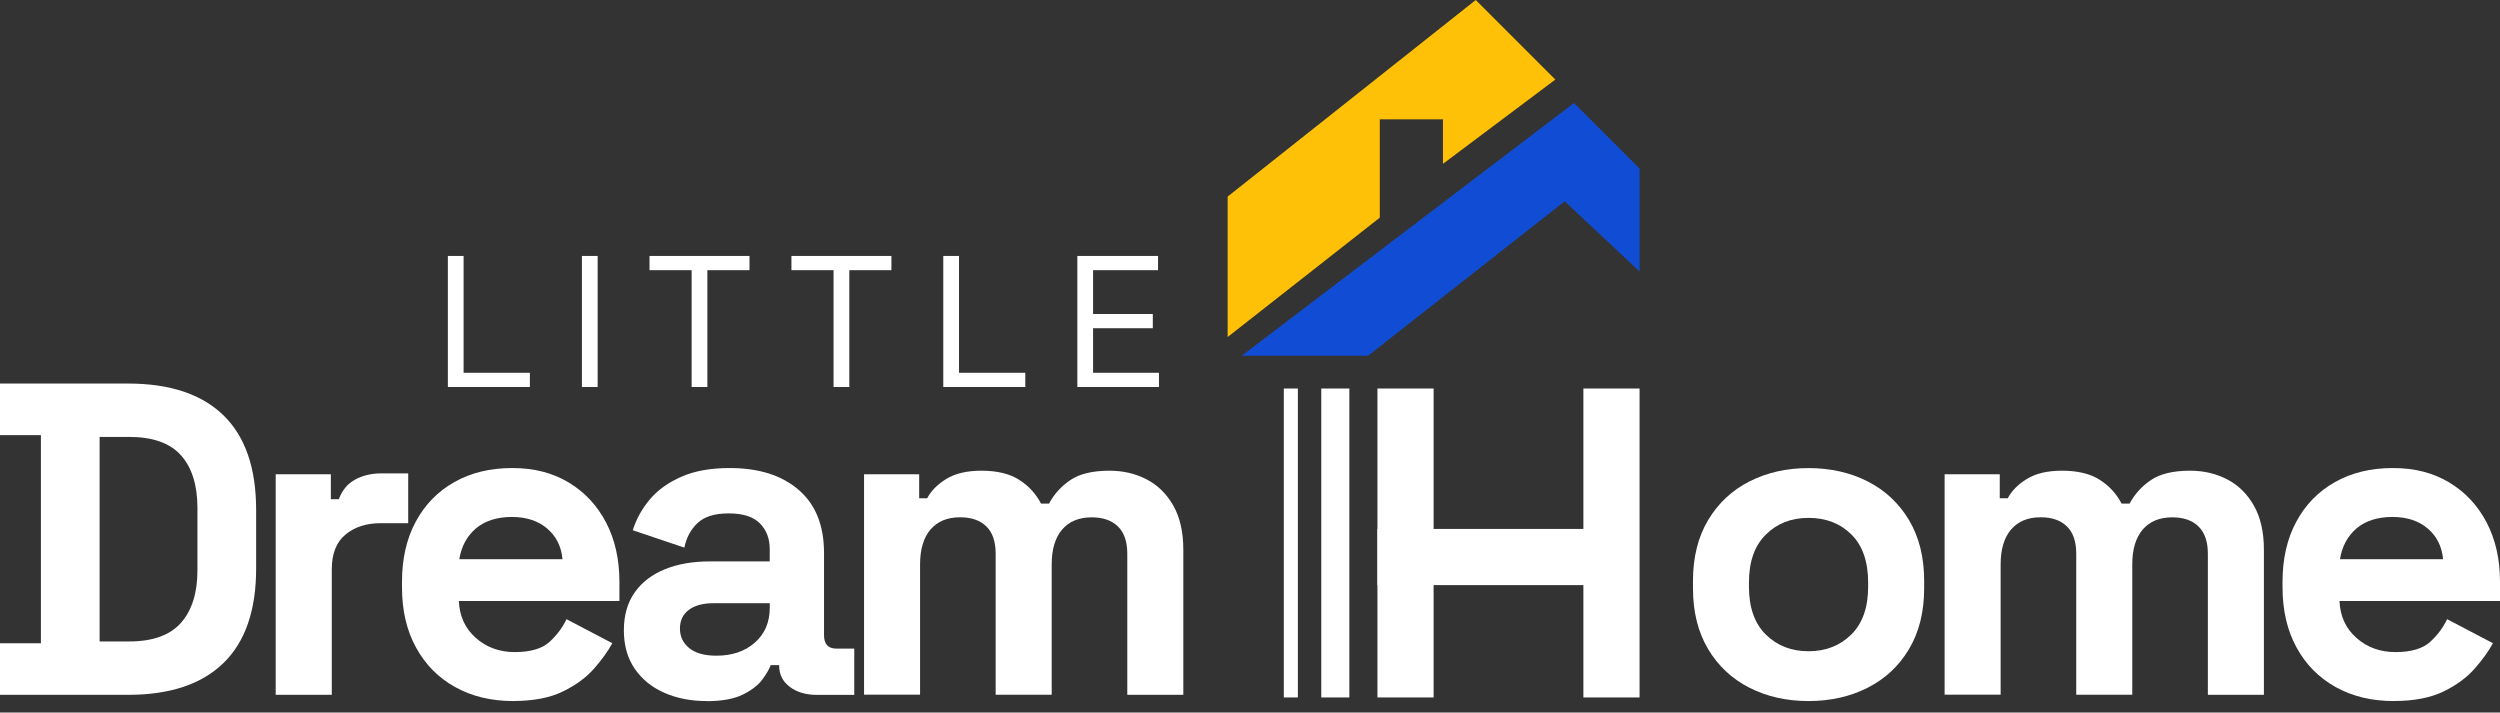
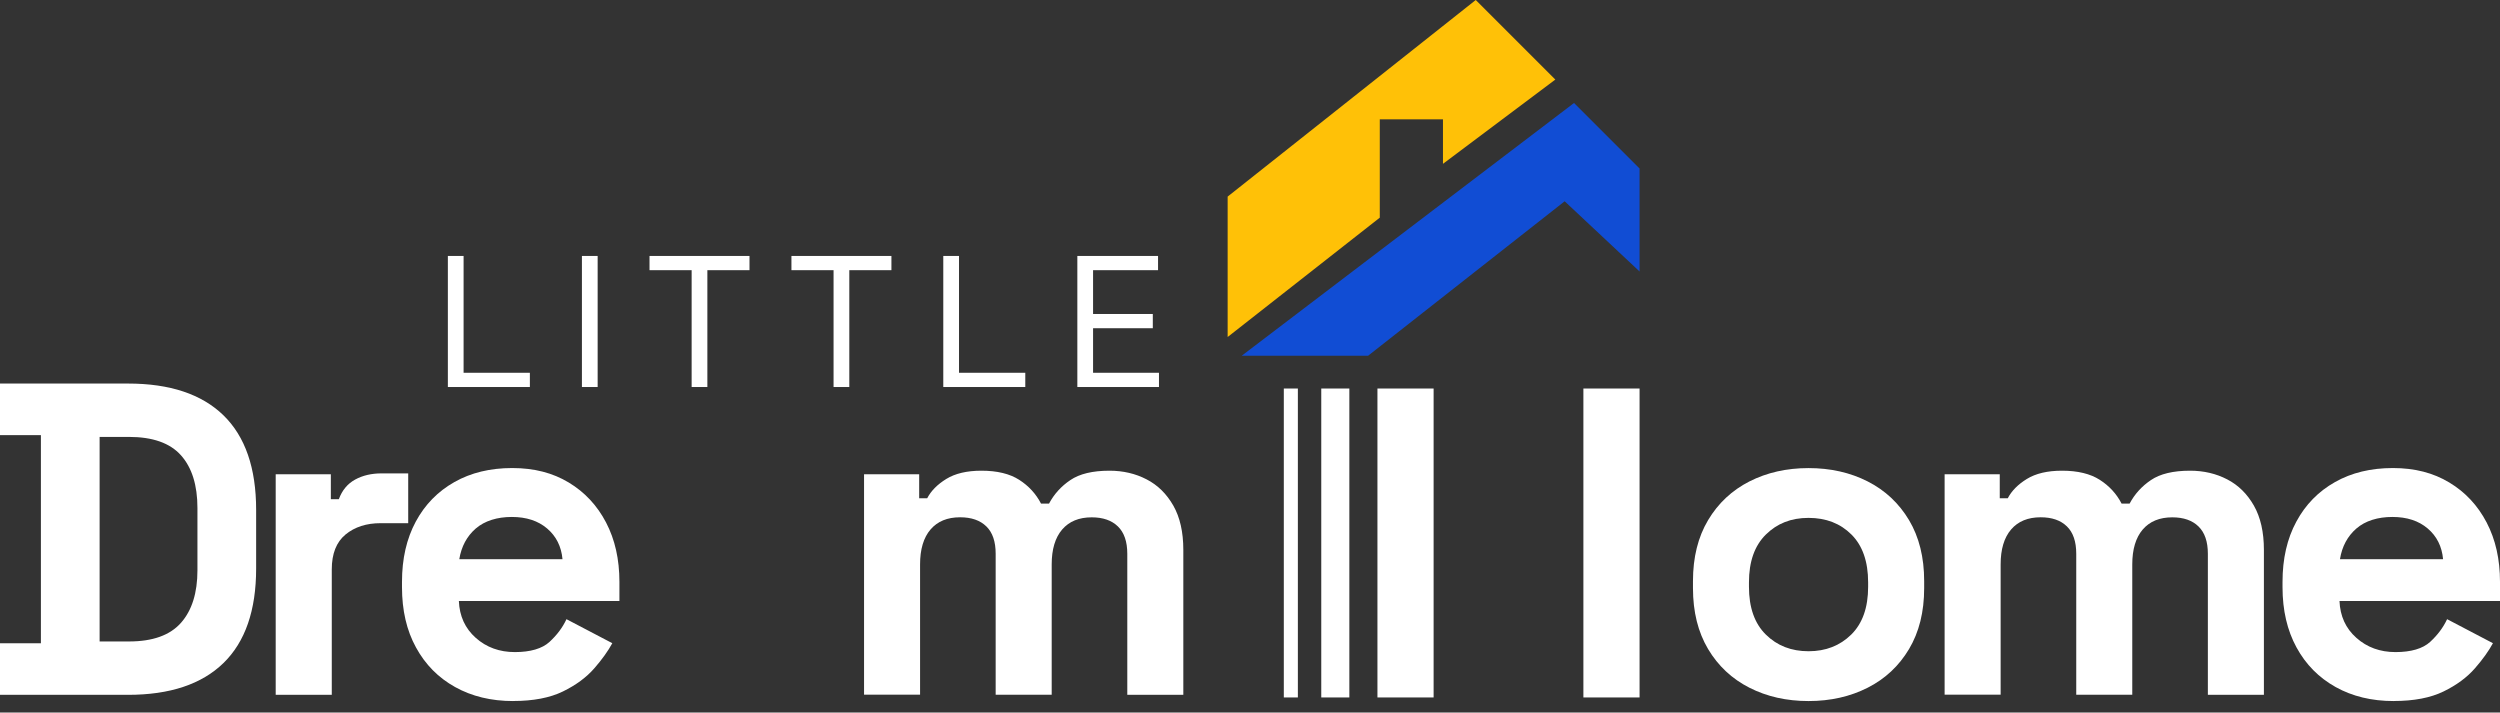
<svg xmlns="http://www.w3.org/2000/svg" width="207" height="59" viewBox="0 0 207 59" fill="none">
  <rect x="0" y="0" width="207" height="59" fill="#333333" stroke="none" />
  <g clip-path="url(#clip0_332_148)">
    <path d="M0 57.532V53.261H3.387V36.029H0V31.758H10.604C14.065 31.758 16.697 32.634 18.503 34.389C20.305 36.145 21.208 38.754 21.208 42.215V47.075C21.208 50.536 20.305 53.144 18.503 54.9C16.697 56.656 14.065 57.532 10.604 57.532H0ZM8.248 53.113H10.678C12.643 53.113 14.077 52.598 14.988 51.567C15.895 50.536 16.348 49.086 16.348 47.222V42.067C16.348 40.176 15.895 38.723 14.988 37.703C14.081 36.684 12.643 36.176 10.678 36.176H8.248V53.113Z" fill="white" />
    <path d="M22.828 57.532V39.269H27.394V41.331H28.056C28.328 40.595 28.773 40.056 29.401 39.711C30.029 39.366 30.758 39.196 31.591 39.196H33.8V43.319H31.518C30.339 43.319 29.37 43.633 28.611 44.257C27.851 44.885 27.471 45.846 27.471 47.148V57.532H22.832H22.828Z" fill="white" />
    <path d="M42.49 58.047C40.672 58.047 39.072 57.66 37.684 56.888C36.297 56.117 35.215 55.024 34.444 53.609C33.669 52.199 33.285 50.536 33.285 48.621V48.179C33.285 46.265 33.665 44.602 34.425 43.191C35.184 41.781 36.254 40.688 37.626 39.913C38.998 39.137 40.595 38.754 42.413 38.754C44.23 38.754 45.765 39.153 47.091 39.951C48.416 40.75 49.447 41.854 50.183 43.265C50.92 44.676 51.288 46.315 51.288 48.179V49.761H37.994C38.045 51.013 38.51 52.032 39.393 52.815C40.277 53.602 41.358 53.993 42.633 53.993C43.909 53.993 44.893 53.71 45.505 53.144C46.118 52.578 46.587 51.954 46.904 51.268L50.699 53.257C50.354 53.896 49.858 54.59 49.207 55.338C48.556 56.086 47.691 56.725 46.61 57.253C45.529 57.78 44.157 58.043 42.486 58.043L42.49 58.047ZM38.033 46.3H46.575C46.478 45.245 46.052 44.397 45.304 43.761C44.556 43.122 43.579 42.804 42.378 42.804C41.176 42.804 40.134 43.122 39.393 43.761C38.657 44.401 38.203 45.245 38.029 46.3H38.033Z" fill="white" />
-     <path d="M58.509 58.047C57.206 58.047 56.04 57.819 55.009 57.365C53.978 56.911 53.16 56.249 52.559 55.377C51.959 54.505 51.656 53.443 51.656 52.191C51.656 50.939 51.959 49.889 52.559 49.044C53.16 48.195 53.997 47.559 55.063 47.129C56.133 46.699 57.354 46.486 58.726 46.486H63.733V45.455C63.733 44.594 63.462 43.889 62.923 43.339C62.384 42.788 61.524 42.509 60.346 42.509C59.167 42.509 58.334 42.773 57.768 43.3C57.203 43.827 56.834 44.509 56.664 45.342L52.393 43.904C52.687 42.97 53.16 42.118 53.811 41.346C54.462 40.571 55.334 39.947 56.427 39.471C57.52 38.99 58.85 38.754 60.423 38.754C62.83 38.754 64.729 39.354 66.128 40.56C67.527 41.761 68.229 43.505 68.229 45.788V52.602C68.229 53.338 68.574 53.706 69.26 53.706H70.733V57.535H67.64C66.733 57.535 65.981 57.315 65.396 56.873C64.807 56.431 64.512 55.842 64.512 55.105V55.071H63.811C63.714 55.365 63.493 55.753 63.148 56.229C62.803 56.71 62.264 57.132 61.528 57.501C60.791 57.869 59.784 58.055 58.509 58.055V58.047ZM59.319 54.291C60.621 54.291 61.683 53.931 62.505 53.206C63.326 52.481 63.737 51.52 63.737 50.315V49.947H59.063C58.202 49.947 57.528 50.129 57.036 50.497C56.544 50.865 56.299 51.381 56.299 52.044C56.299 52.706 56.555 53.245 57.071 53.664C57.586 54.082 58.334 54.291 59.315 54.291H59.319Z" fill="white" />
    <path d="M71.543 57.532V39.269H76.108V41.257H76.771C77.089 40.645 77.616 40.11 78.352 39.657C79.089 39.203 80.058 38.974 81.263 38.974C82.565 38.974 83.608 39.227 84.391 39.73C85.177 40.234 85.778 40.889 86.197 41.699H86.859C87.278 40.912 87.867 40.261 88.627 39.75C89.386 39.234 90.468 38.974 91.867 38.974C92.995 38.974 94.022 39.215 94.94 39.692C95.863 40.168 96.595 40.893 97.15 41.862C97.7 42.831 97.979 44.052 97.979 45.525V57.528H93.34V45.854C93.34 44.846 93.08 44.094 92.565 43.591C92.049 43.087 91.324 42.835 90.394 42.835C89.34 42.835 88.522 43.172 87.945 43.846C87.367 44.521 87.08 45.486 87.08 46.738V57.524H82.441V45.85C82.441 44.842 82.185 44.09 81.67 43.587C81.154 43.083 80.43 42.831 79.496 42.831C78.441 42.831 77.624 43.168 77.046 43.843C76.469 44.517 76.182 45.482 76.182 46.734V57.52H71.543V57.532Z" fill="white" />
    <path d="M149.747 58.047C147.93 58.047 146.298 57.679 144.852 56.943C143.403 56.206 142.263 55.14 141.43 53.741C140.597 52.342 140.178 50.66 140.178 48.699V48.11C140.178 46.145 140.597 44.463 141.43 43.067C142.263 41.668 143.407 40.599 144.852 39.862C146.302 39.126 147.934 38.758 149.747 38.758C151.561 38.758 153.197 39.126 154.643 39.862C156.092 40.599 157.232 41.668 158.069 43.067C158.902 44.467 159.321 46.149 159.321 48.11V48.699C159.321 50.664 158.902 52.342 158.069 53.741C157.235 55.14 156.092 56.21 154.643 56.943C153.193 57.679 151.561 58.047 149.747 58.047ZM149.747 53.923C151.17 53.923 152.348 53.462 153.282 52.544C154.216 51.621 154.681 50.303 154.681 48.586V48.218C154.681 46.501 154.22 45.18 153.302 44.261C152.383 43.343 151.197 42.881 149.747 42.881C148.298 42.881 147.147 43.343 146.213 44.261C145.279 45.184 144.814 46.501 144.814 48.218V48.586C144.814 50.303 145.279 51.625 146.213 52.544C147.147 53.466 148.325 53.923 149.747 53.923Z" fill="white" />
    <path d="M161.014 57.532V39.269H165.58V41.257H166.243C166.56 40.645 167.087 40.11 167.824 39.657C168.56 39.203 169.529 38.974 170.735 38.974C172.037 38.974 173.079 39.227 173.862 39.73C174.649 40.234 175.25 40.889 175.668 41.699H176.331C176.75 40.912 177.339 40.261 178.098 39.75C178.858 39.234 179.939 38.974 181.339 38.974C182.466 38.974 183.494 39.215 184.412 39.692C185.334 40.168 186.067 40.893 186.621 41.862C187.172 42.831 187.451 44.052 187.451 45.525V57.528H182.811V45.854C182.811 44.846 182.552 44.094 182.036 43.591C181.521 43.087 180.796 42.835 179.866 42.835C178.812 42.835 177.994 43.172 177.416 43.846C176.839 44.521 176.552 45.486 176.552 46.738V57.524H171.913V45.85C171.913 44.842 171.657 44.09 171.141 43.587C170.626 43.083 169.901 42.831 168.967 42.831C167.913 42.831 167.095 43.168 166.518 43.843C165.94 44.517 165.653 45.482 165.653 46.734V57.52H161.014V57.532Z" fill="white" />
    <path d="M198.198 58.047C196.38 58.047 194.78 57.66 193.392 56.888C192.005 56.113 190.923 55.024 190.152 53.609C189.381 52.199 188.993 50.536 188.993 48.621V48.179C188.993 46.265 189.373 44.602 190.137 43.191C190.896 41.781 191.966 40.688 193.342 39.913C194.714 39.137 196.311 38.754 198.128 38.754C199.946 38.754 201.477 39.153 202.802 39.951C204.128 40.75 205.159 41.854 205.895 43.265C206.632 44.676 207 46.315 207 48.179V49.761H193.71C193.76 51.013 194.225 52.032 195.109 52.815C195.993 53.602 197.074 53.993 198.349 53.993C199.624 53.993 200.609 53.71 201.221 53.144C201.834 52.578 202.302 51.954 202.62 51.268L206.415 53.257C206.07 53.896 205.574 54.59 204.922 55.338C204.271 56.086 203.407 56.725 202.326 57.253C201.244 57.78 199.872 58.043 198.202 58.043L198.198 58.047ZM193.745 46.3H202.287C202.19 45.245 201.764 44.397 201.016 43.761C200.268 43.122 199.291 42.804 198.09 42.804C196.888 42.804 195.845 43.122 195.109 43.761C194.373 44.401 193.919 45.245 193.749 46.3H193.745Z" fill="white" />
    <path d="M37.083 32.045V21.193H38.385V30.866H43.873V32.045H37.083Z" fill="white" />
    <path d="M48.183 32.045V21.193H49.485V32.045H48.183Z" fill="white" />
    <path d="M57.268 32.045V22.371H53.78V21.193H62.058V22.371H58.57V32.045H57.268Z" fill="white" />
    <path d="M69.019 32.045V22.371H65.531V21.193H73.81V22.371H70.322V32.045H69.019Z" fill="white" />
    <path d="M78.104 32.045V21.193H79.406V30.866H84.894V32.045H78.104Z" fill="white" />
    <path d="M89.204 32.045V21.193H95.886V22.371H90.506V25.998H95.452V27.177H90.506V30.866H95.963V32.045H89.204Z" fill="white" />
    <path d="M111.726 32.169H109.401V57.749H111.726V32.169Z" fill="white" />
    <path d="M107.463 32.169H106.3V57.749H107.463V32.169Z" fill="white" />
    <path d="M118.703 32.169H114.052V57.749H118.703V32.169Z" fill="white" />
-     <path d="M134.593 43.796H114.052V48.447H134.593V43.796Z" fill="white" />
+     <path d="M134.593 43.796H114.052H134.593V43.796Z" fill="white" />
    <path d="M135.756 32.169H131.105V57.749H135.756V32.169Z" fill="white" />
    <path d="M102.812 29.456H113.277L129.555 16.666L135.756 22.479V13.953L130.33 8.527L102.812 29.456Z" fill="#114DD4" />
    <path d="M101.649 27.905V16.278L122.191 0L128.78 6.589L119.478 13.565V9.883H114.246V18.022L101.649 27.905Z" fill="#FFC107" />
  </g>
  <defs>
    <clipPath id="clip0_332_148">
      <rect width="207" height="58.047" fill="white" />
    </clipPath>
  </defs>
</svg>